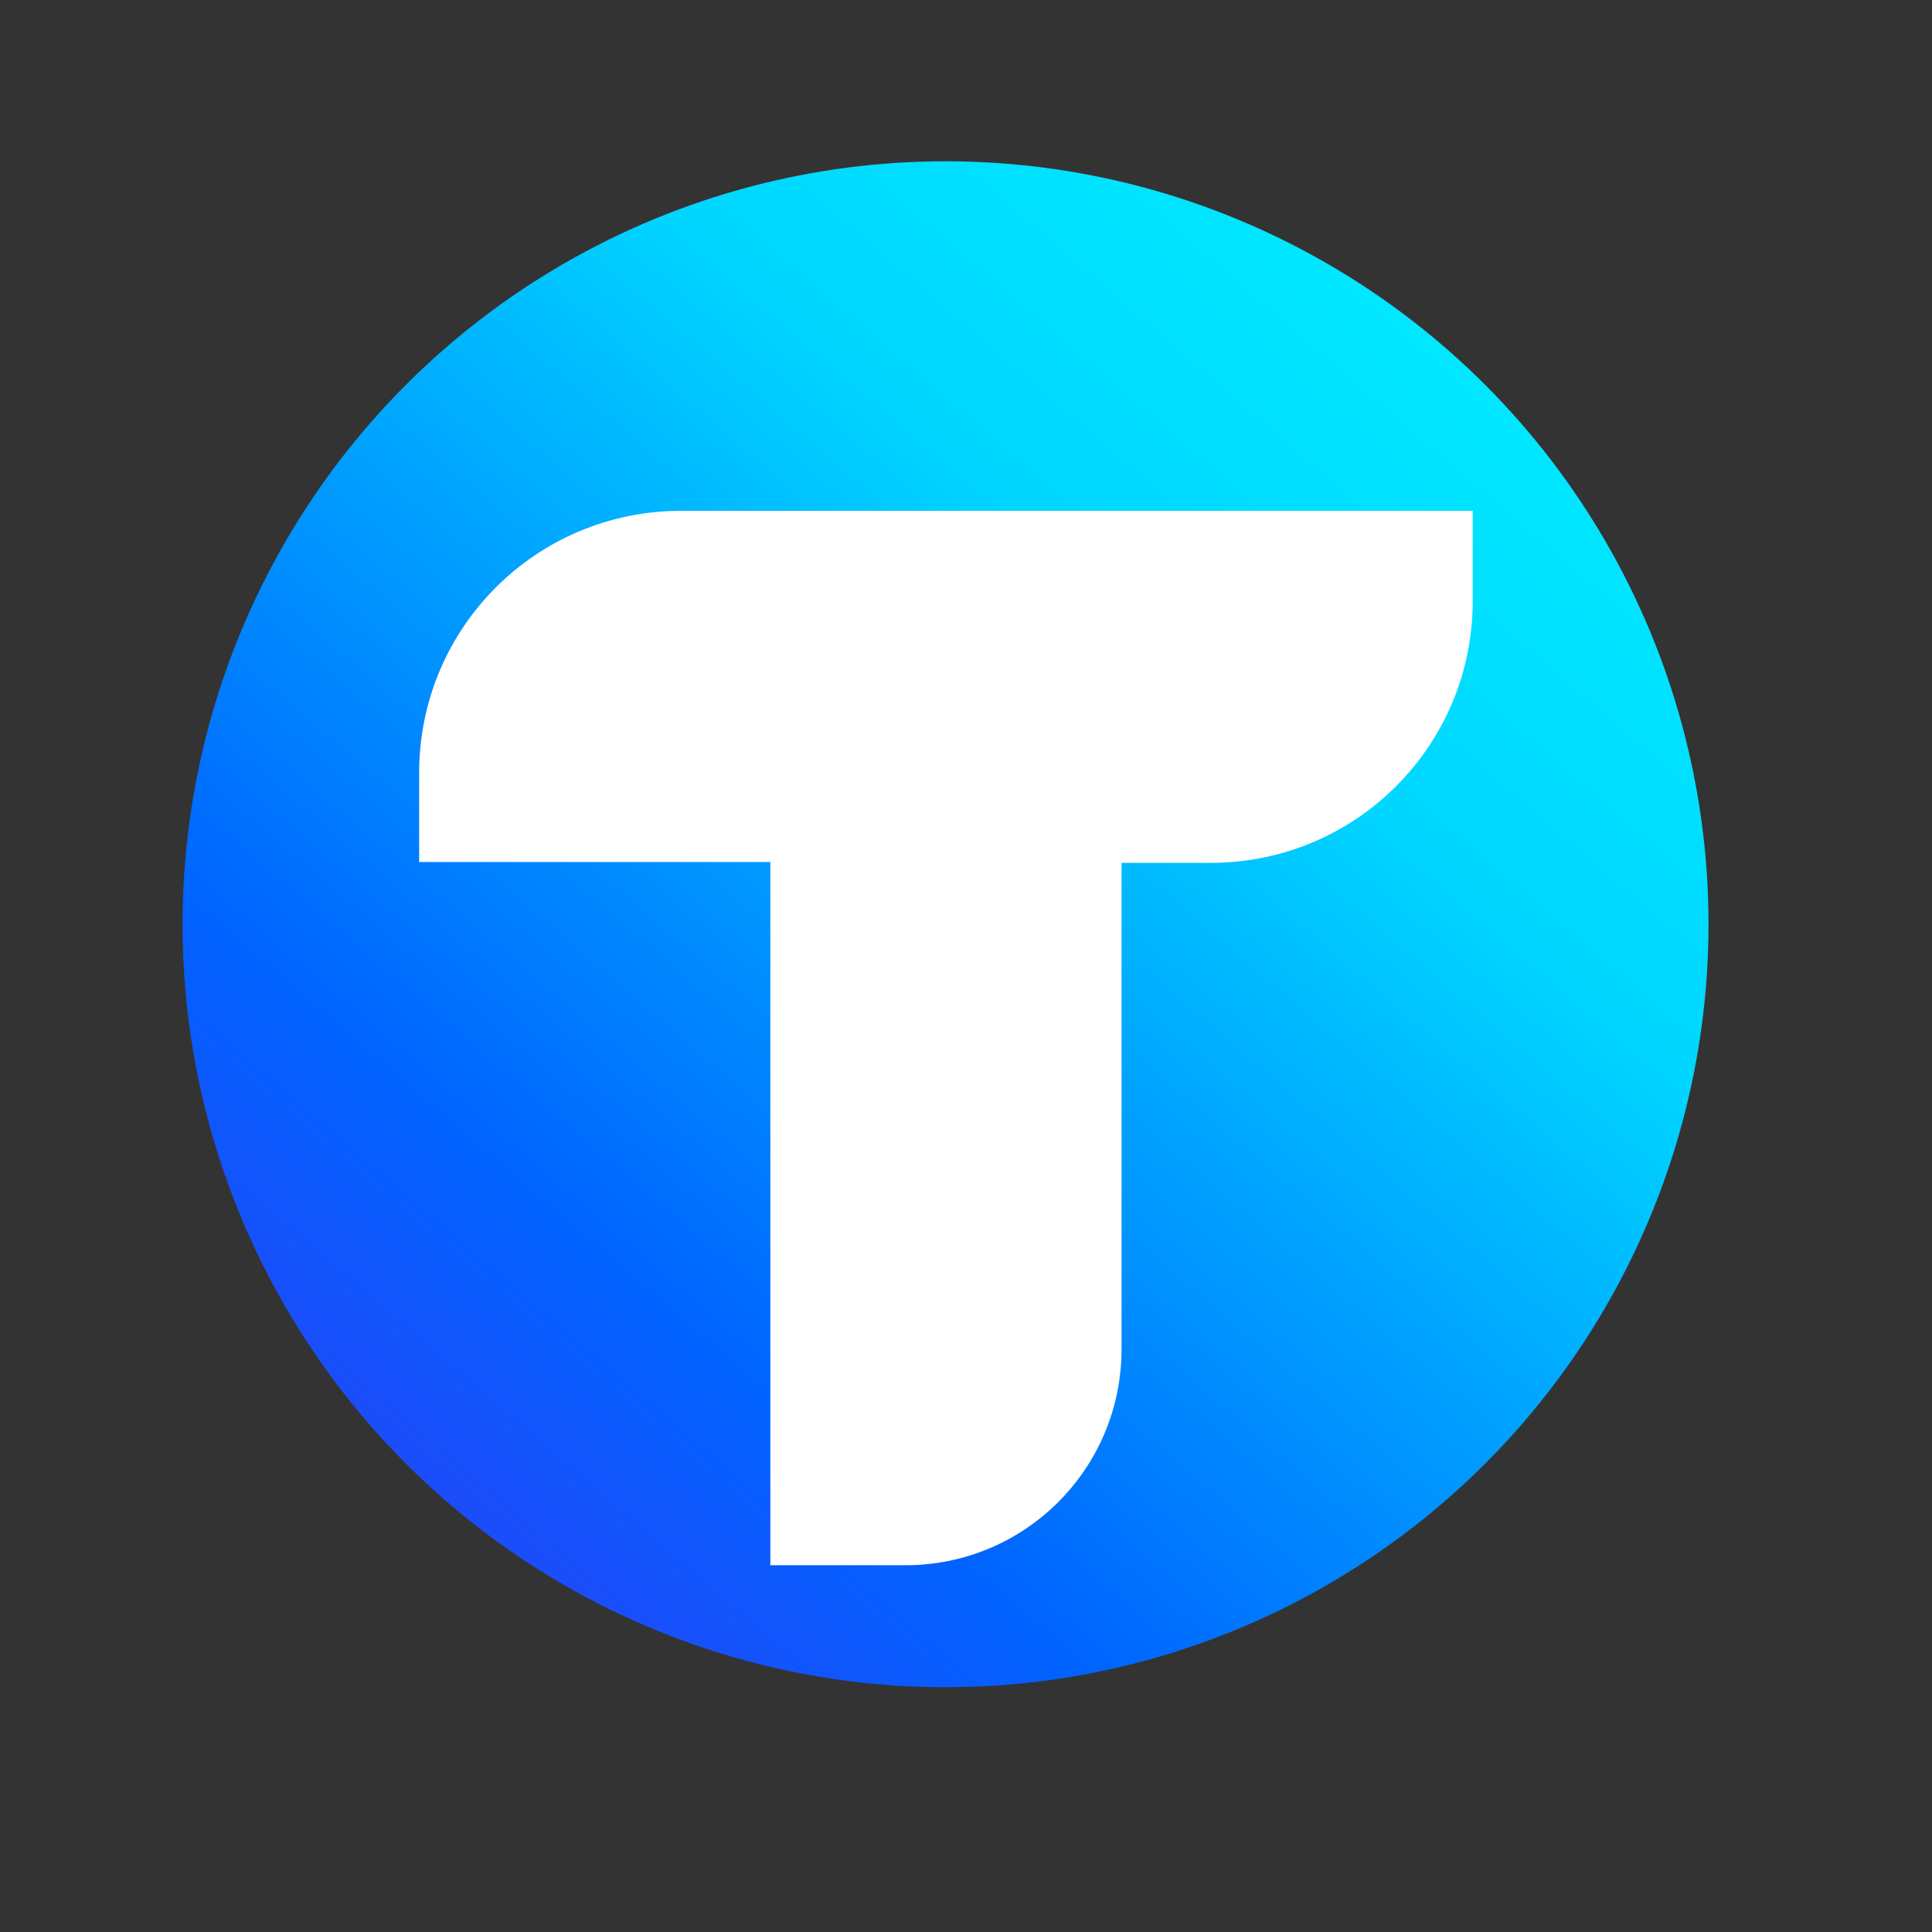
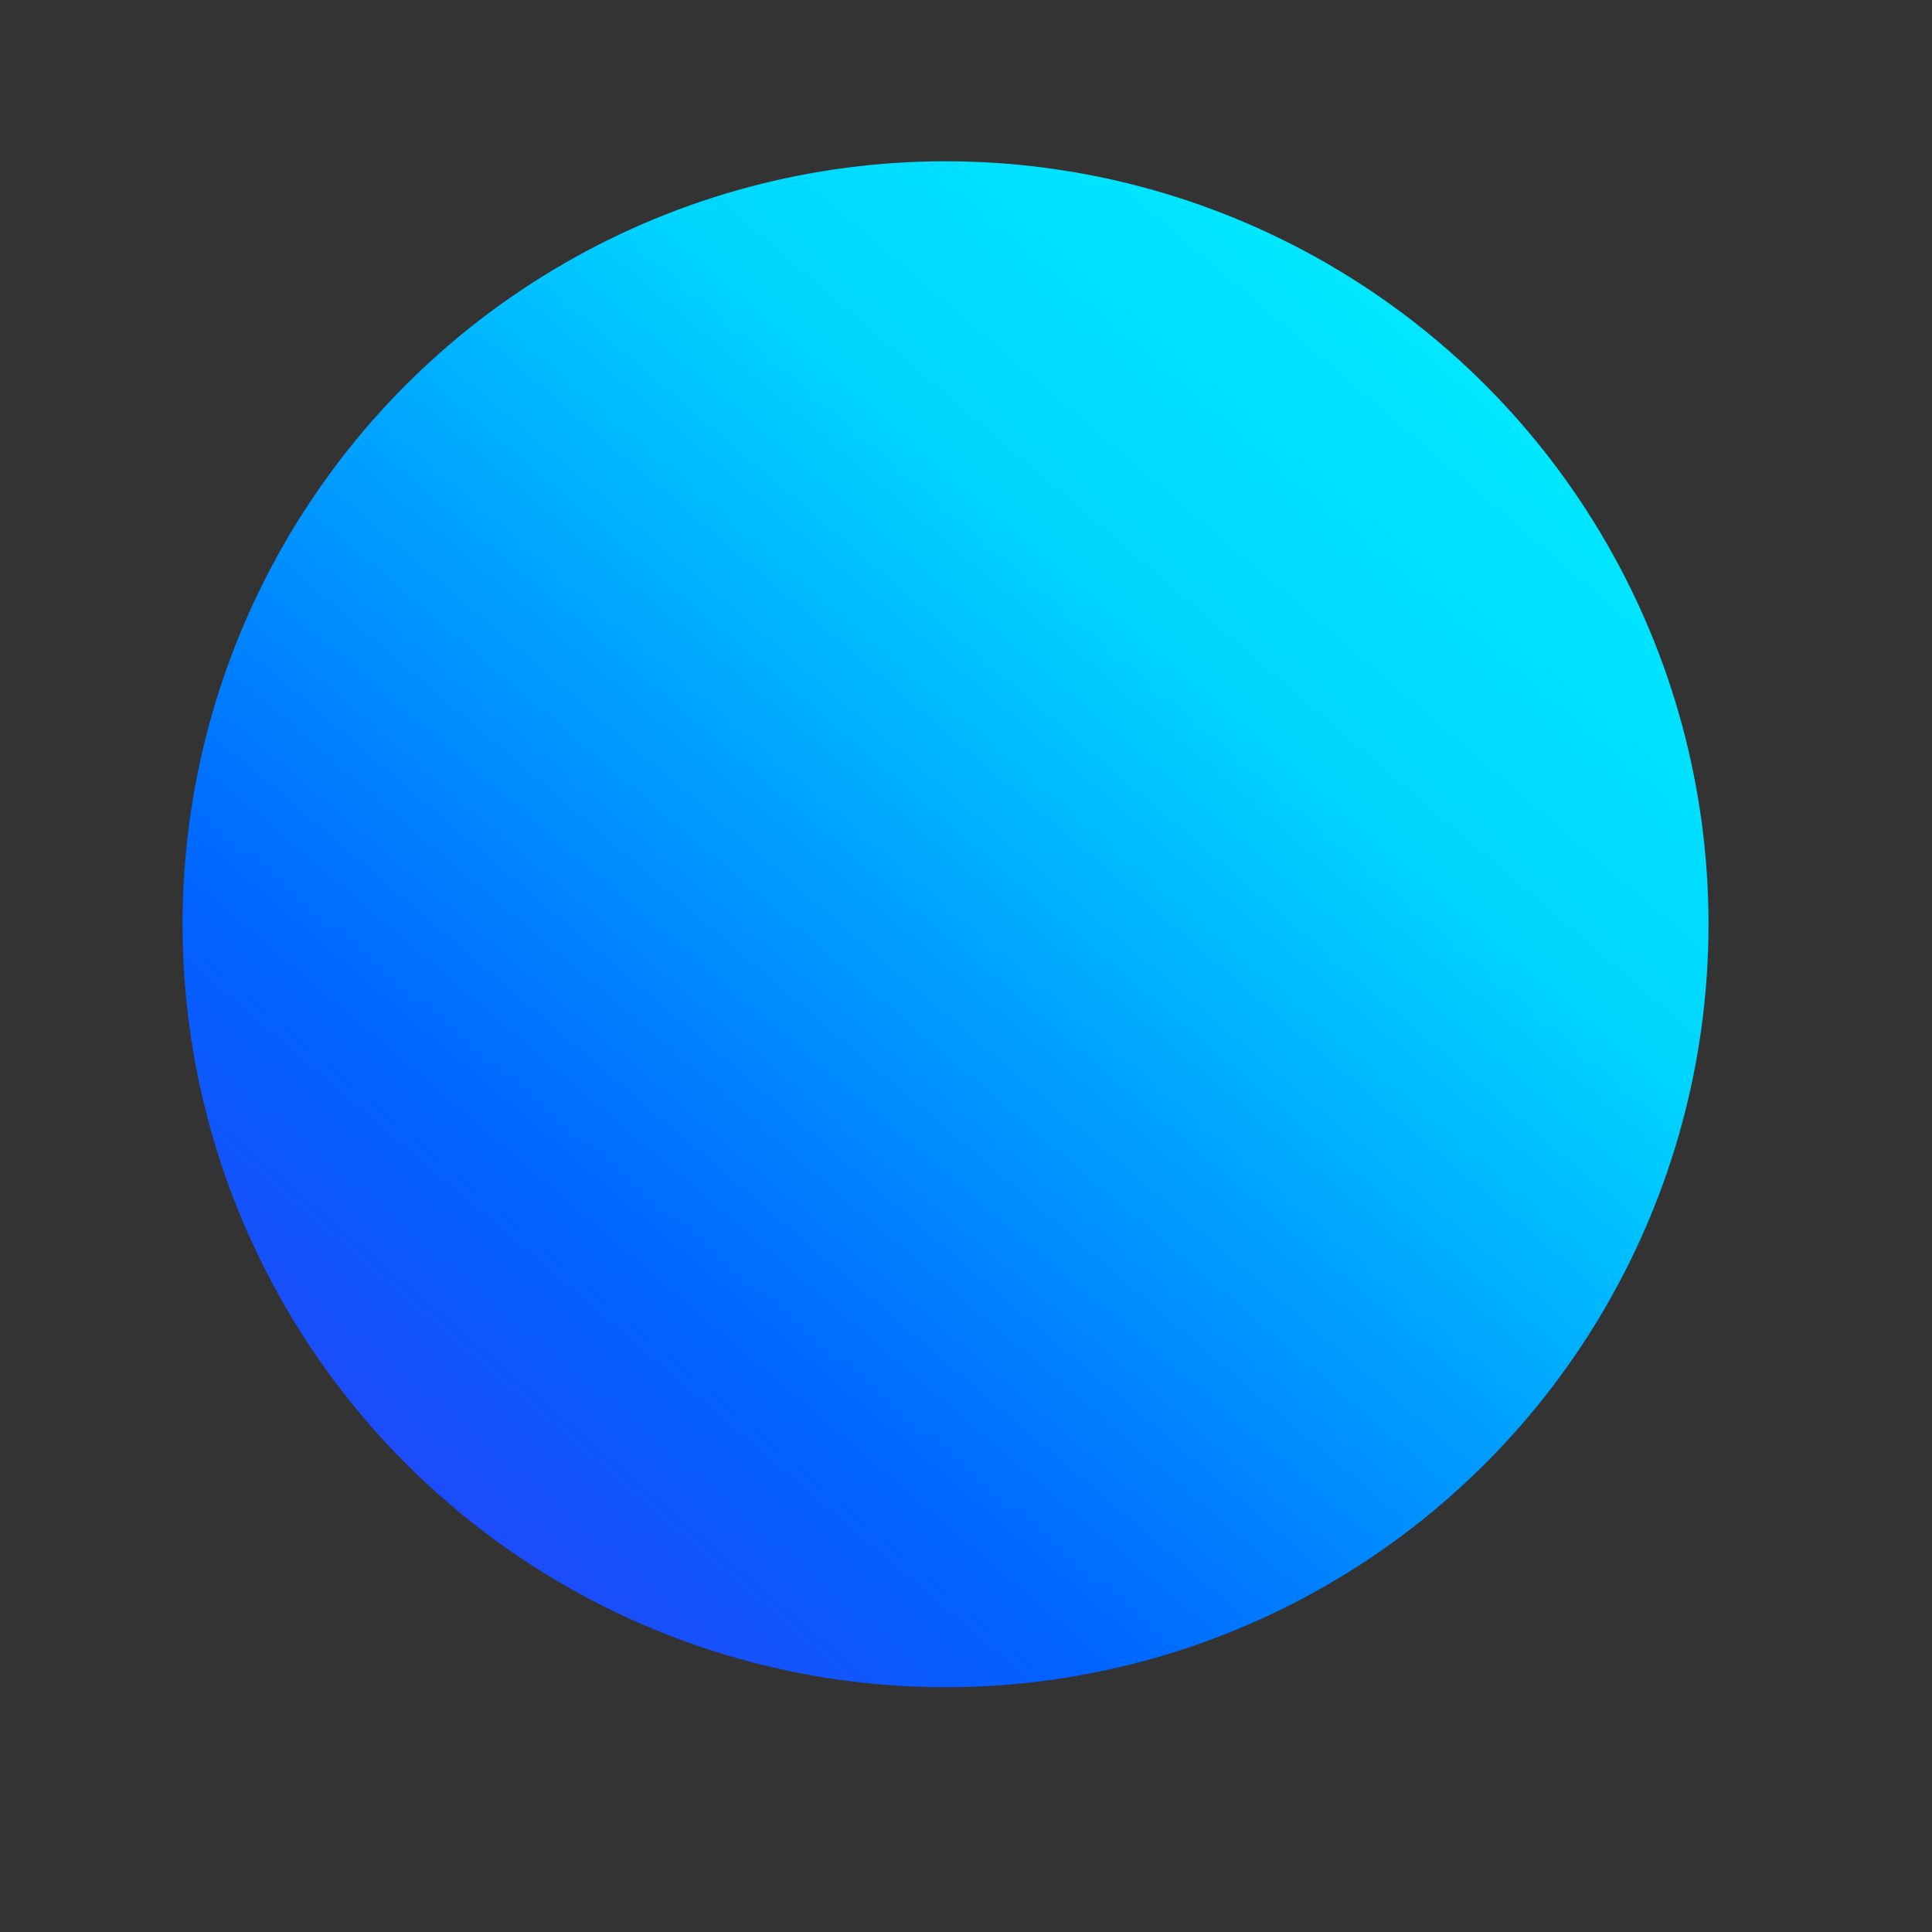
<svg xmlns="http://www.w3.org/2000/svg" version="1.1" id="Layer_1" x="0px" y="0px" viewBox="0 0 236 236" style="enable-background:new 0 0 236 236;" xml:space="preserve">
  <rect x="0" y="0" width="236" height="236" fill="#333333" stroke="none" />
  <style type="text/css">
	.st0{fill:url(#SVGID_1_);}
	.st1{fill:#FFFFFF;}
</style>
  <linearGradient id="SVGID_1_" gradientUnits="userSpaceOnUse" x1="215.378" y1="-3.904" x2="25.349" y2="218.352">
    <stop offset="0" style="stop-color:#00FDFF" />
    <stop offset="0.371" style="stop-color:#00D6FF" />
    <stop offset="0.724" style="stop-color:#0063FF" />
    <stop offset="1" style="stop-color:#412FF3" />
  </linearGradient>
  <circle class="st0" cx="115.5" cy="112.9" r="93.2" />
-   <path class="st1" d="M137,62.4H94.1H83.2c-17.7,0-32,14.3-32,32v10.9h42.9v85.9h16.5c14.6,0,26.4-11.8,26.4-26.4v-59.4h10.9  c17.7,0,32-14.3,32-32V62.4H137z" />
</svg>